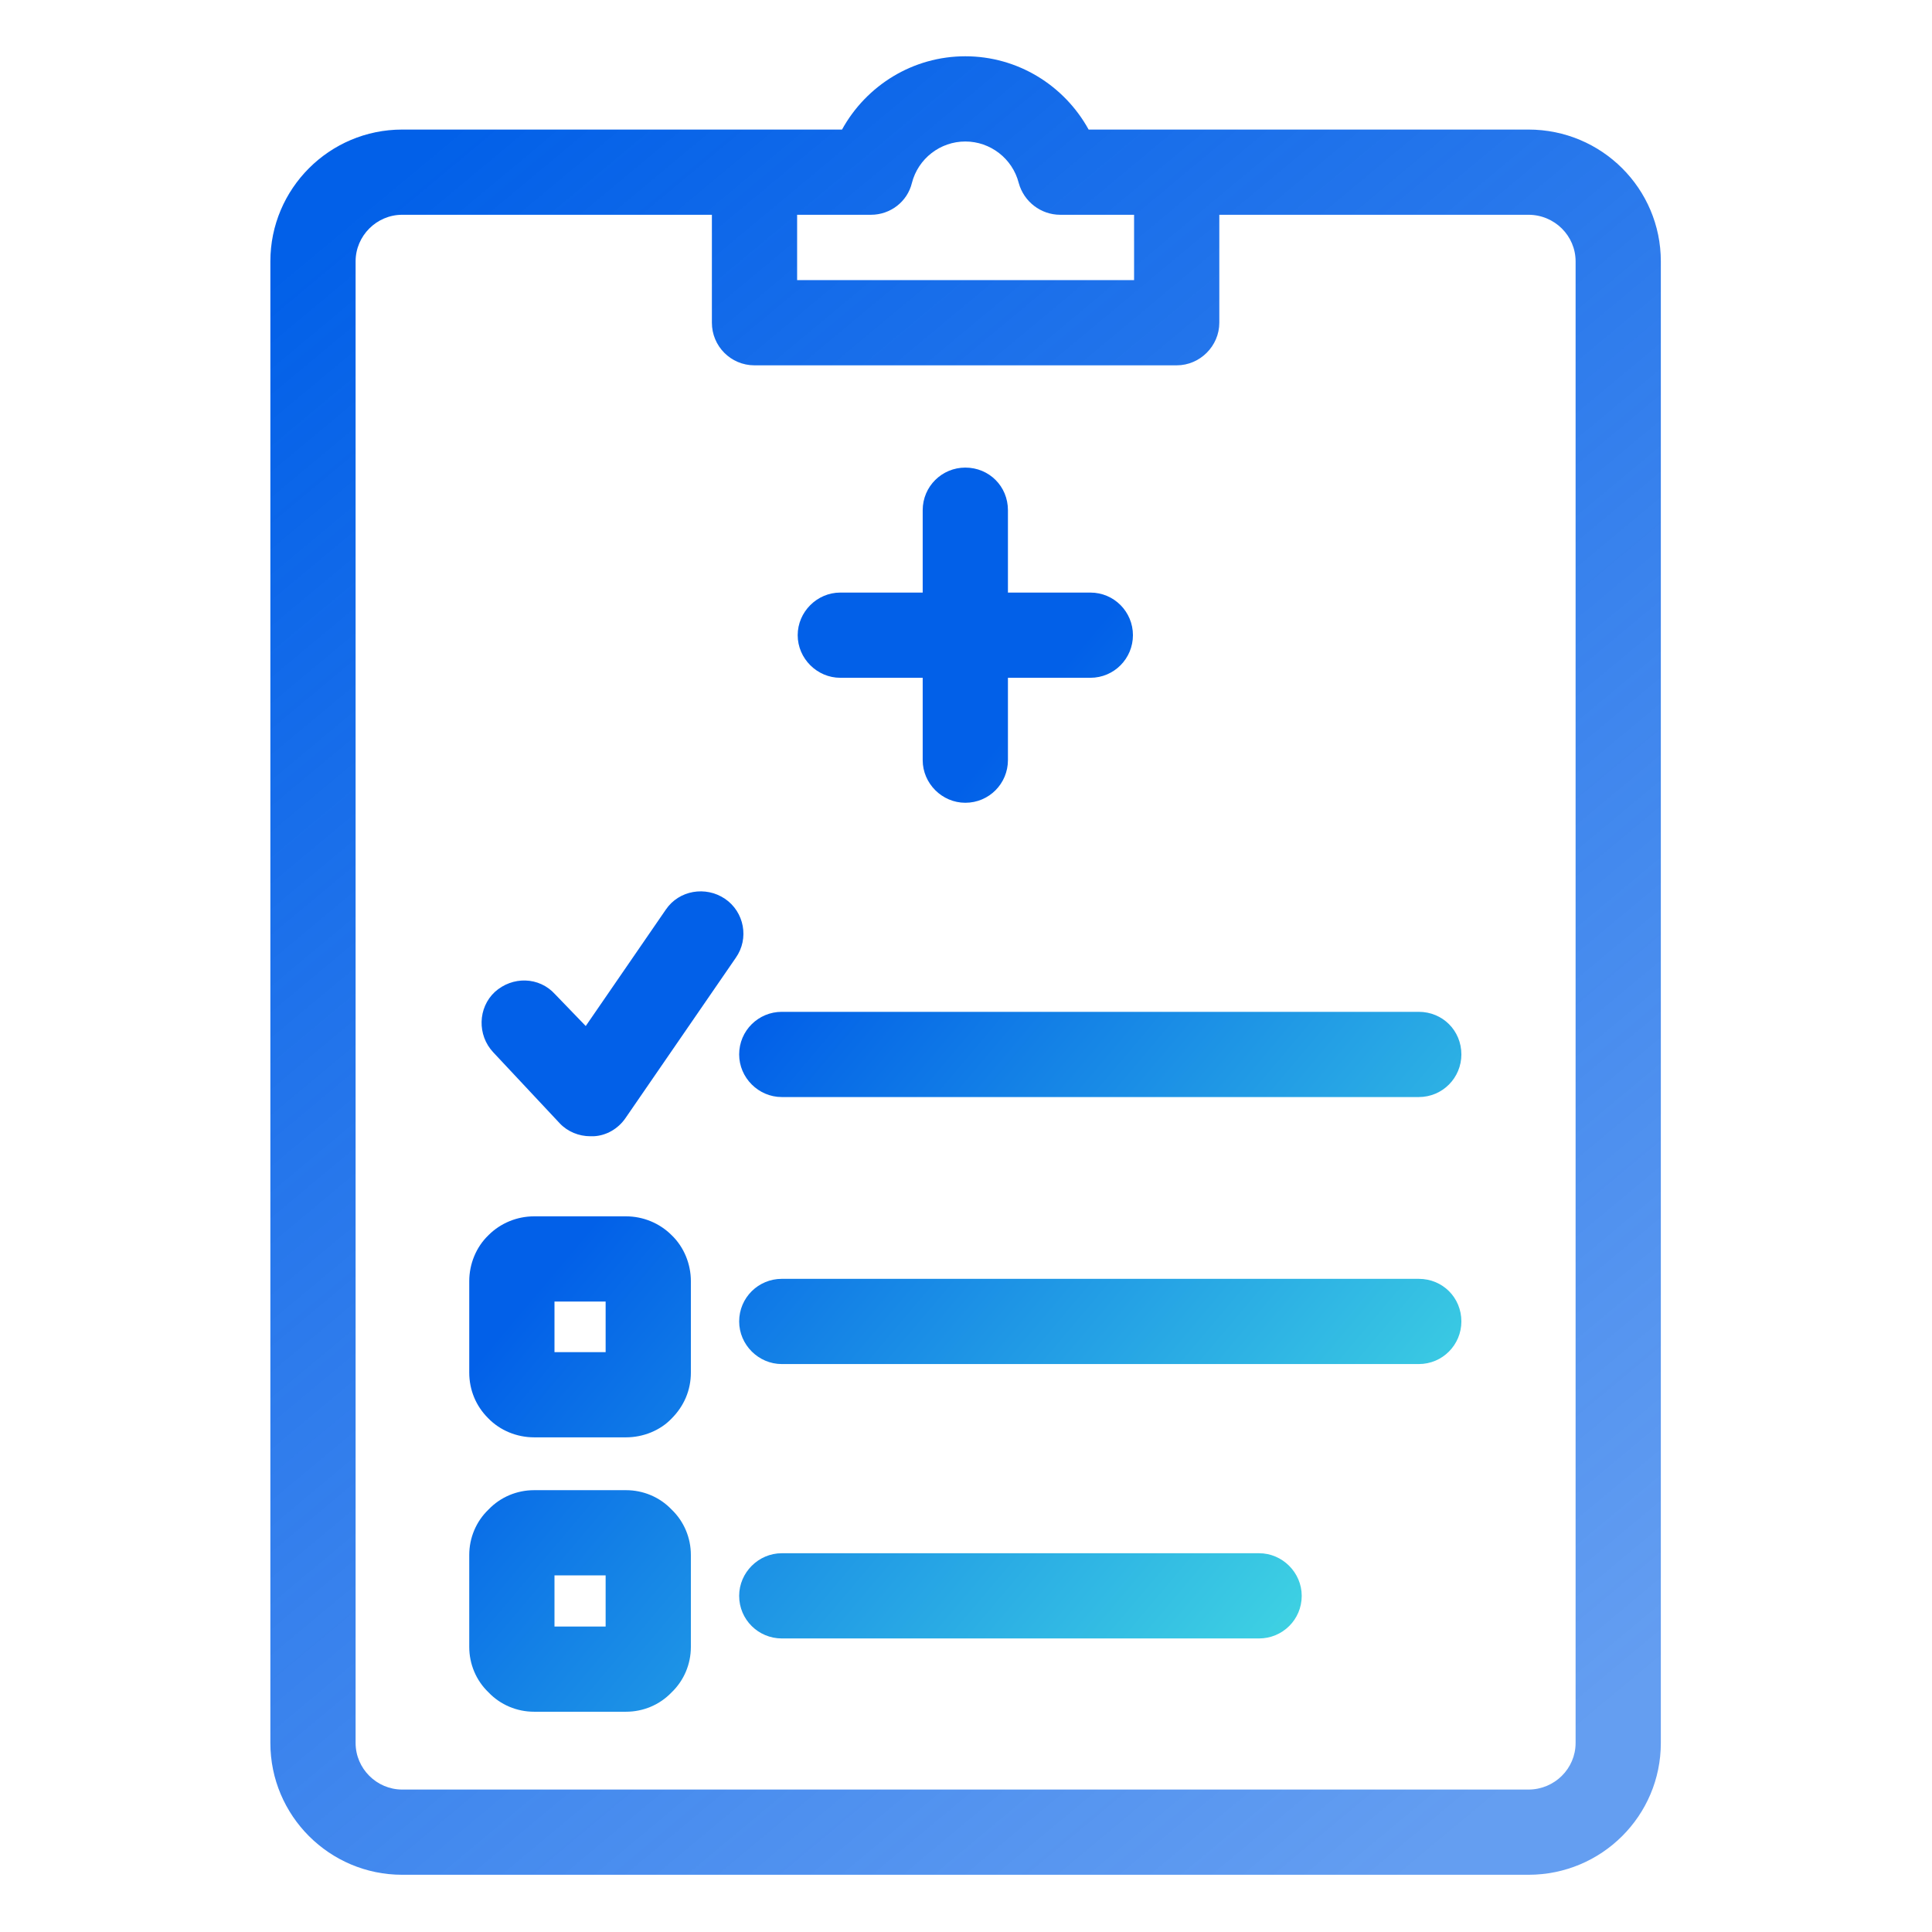
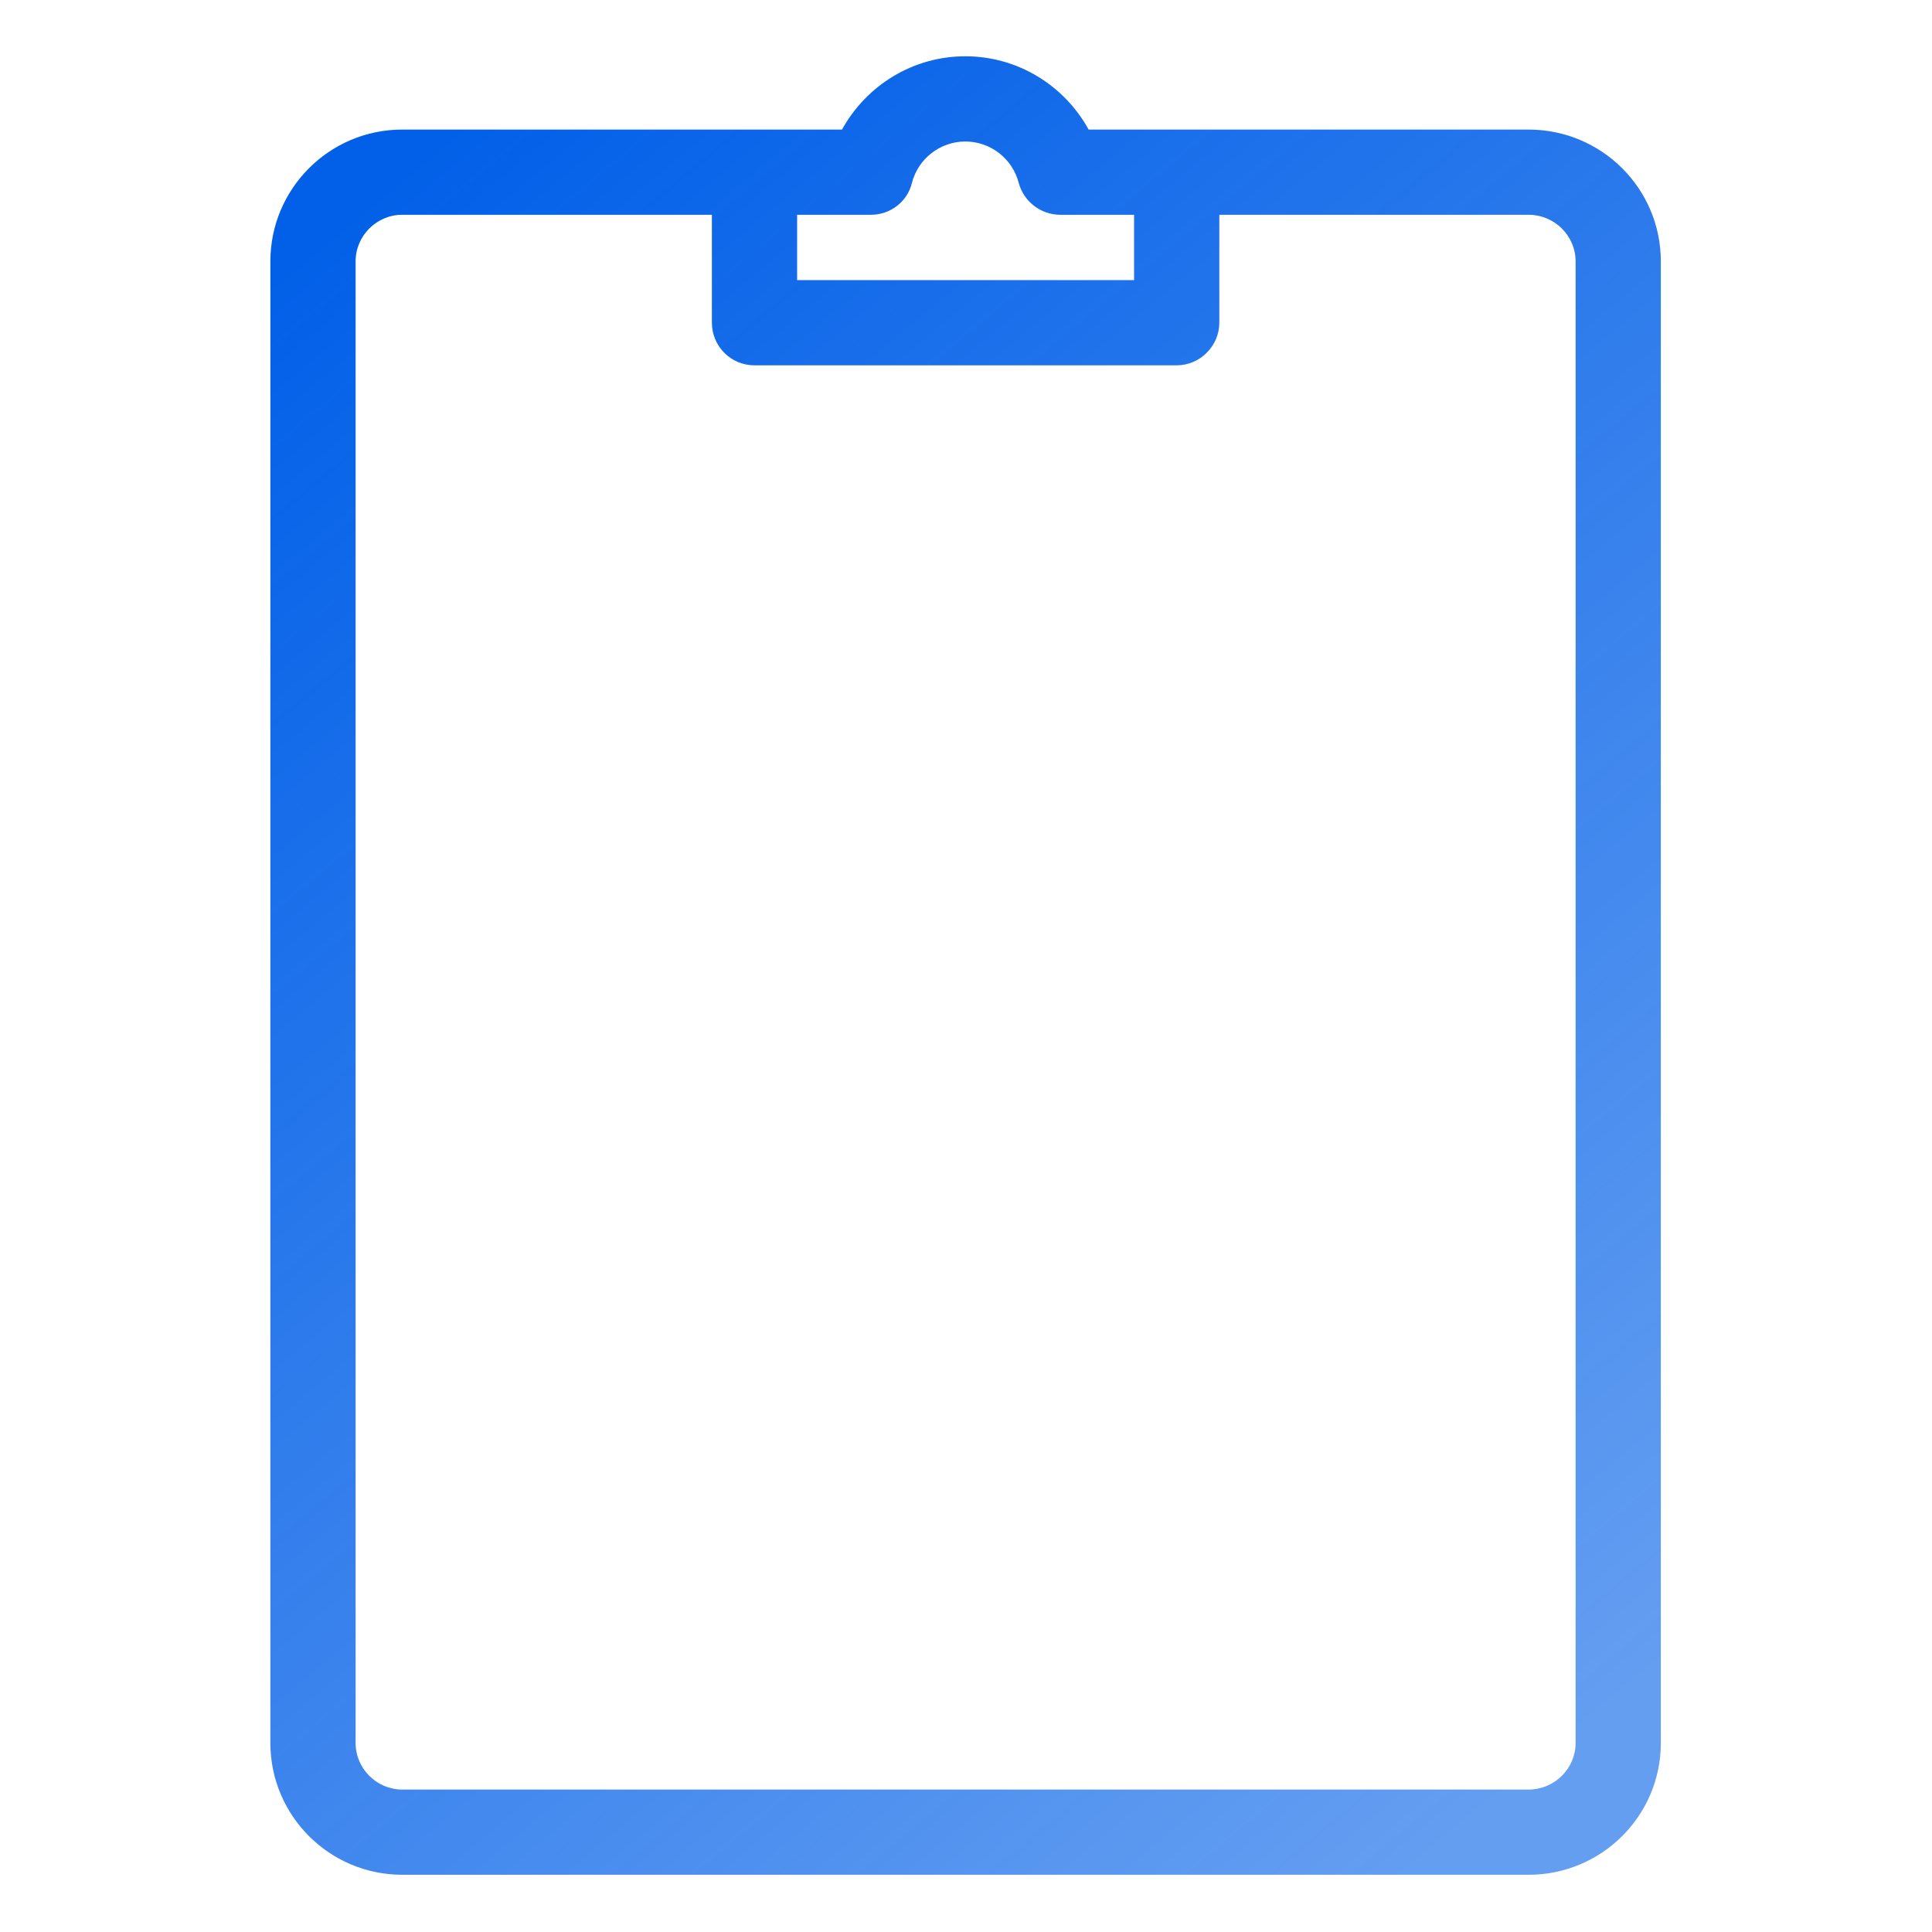
<svg xmlns="http://www.w3.org/2000/svg" width="360" height="360" viewBox="0 0 360 360" fill="none">
  <g clip-path="url(#clip0)">
    <path d="M140.061 24.142C140.272 24.142 140.379 24.142 140.591 24.142H156.897C161.45 15.886 170.131 10.486 179.873 10.486C189.614 10.486 198.298 15.886 202.851 24.142H219.26H219.366H284.803C298.462 24.142 309.472 35.152 309.472 48.702V324.779C309.472 338.329 298.462 349.337 284.803 349.337H74.944C61.391 349.337 50.379 338.329 50.379 324.779V48.702C50.379 35.152 61.391 24.142 74.944 24.142H140.061ZM227.201 40.021V60.134C227.201 64.475 223.602 68.074 219.26 68.074H140.591C136.144 68.074 132.65 64.475 132.65 60.134V40.021H74.944C70.18 40.021 66.261 43.938 66.261 48.702V324.779C66.261 329.542 70.18 333.458 74.944 333.458H284.803C289.674 333.458 293.59 329.542 293.59 324.779V48.702C293.59 43.938 289.674 40.021 284.803 40.021H227.201ZM148.532 52.195H211.319V40.021H197.557C193.957 40.021 190.778 37.587 189.825 34.094C188.66 29.542 184.531 26.365 179.873 26.365C175.214 26.365 171.085 29.542 169.92 34.094C169.073 37.587 165.897 40.021 162.297 40.021H148.532V52.195Z" fill="url(#paint0_linear)" />
-     <path d="M116.661 318.956H99.51C96.333 318.956 93.262 317.686 91.038 315.357C88.709 313.134 87.438 310.064 87.438 306.888V289.739C87.438 286.564 88.709 283.494 91.038 281.271C93.262 278.943 96.333 277.673 99.51 277.673H116.661C119.838 277.673 122.909 278.943 125.132 281.271C127.462 283.494 128.733 286.564 128.733 289.739V306.888C128.733 310.064 127.462 313.134 125.132 315.357C122.909 317.686 119.838 318.956 116.661 318.956ZM234.615 305.301H145.673C141.331 305.301 137.732 301.808 137.732 297.362C137.732 293.022 141.331 289.423 145.673 289.423H234.615C238.956 289.423 242.556 293.022 242.556 297.362C242.556 301.808 238.956 305.301 234.615 305.301ZM103.32 303.077H112.851V293.551H103.32V303.077ZM116.661 267.827H99.51C96.333 267.827 93.156 266.557 90.932 264.229C88.709 262.006 87.438 259.041 87.438 255.759V238.716C87.438 235.541 88.709 232.364 91.038 230.141C93.262 227.918 96.333 226.648 99.51 226.648H116.661C119.838 226.648 122.909 227.918 125.132 230.141C127.462 232.364 128.733 235.541 128.733 238.716V255.759C128.733 259.041 127.462 262.006 125.132 264.334C123.015 266.557 119.838 267.827 116.661 267.827ZM264.366 254.171H145.673C141.331 254.171 137.732 250.572 137.732 246.232C137.732 241.786 141.331 238.293 145.673 238.293H264.366C268.813 238.293 272.307 241.786 272.307 246.232C272.307 250.572 268.813 254.171 264.366 254.171ZM103.32 251.949H112.851V242.527H103.32V251.949ZM109.992 211.722C107.874 211.722 105.756 210.876 104.274 209.288L91.884 196.055C88.919 192.88 89.025 187.799 92.202 184.835C95.484 181.871 100.461 181.976 103.426 185.258L109.144 191.186L124.072 169.485C126.508 165.886 131.484 165.04 135.084 167.474C138.684 169.909 139.637 174.884 137.096 178.483L116.555 208.335C115.179 210.347 112.954 211.616 110.625 211.722C110.413 211.722 110.203 211.722 109.992 211.722ZM264.366 204.419H145.673C141.331 204.419 137.732 200.819 137.732 196.479C137.732 192.033 141.331 188.54 145.673 188.54H264.366C268.813 188.54 272.307 192.033 272.307 196.479C272.307 200.819 268.813 204.419 264.366 204.419ZM171.931 110.417V95.068C171.931 90.622 175.531 87.129 179.872 87.129C184.319 87.129 187.814 90.622 187.814 95.068V110.417H203.166C207.613 110.417 211.107 114.016 211.107 118.356C211.107 122.696 207.613 126.296 203.166 126.296H187.814V141.644C187.814 145.985 184.319 149.584 179.872 149.584C175.531 149.584 171.931 145.985 171.931 141.644V126.296H156.579C152.238 126.296 148.638 122.696 148.638 118.356C148.638 114.016 152.238 110.417 156.579 110.417H171.931Z" fill="url(#paint1_linear)" />
  </g>
  <defs>
    <linearGradient id="paint0_linear" x1="284.802" y1="333.458" x2="50.357" y2="52.108" gradientUnits="userSpaceOnUse">
      <stop stop-color="#0260E8" stop-opacity="0.61" />
      <stop offset="1" stop-color="#0260E8" />
    </linearGradient>
    <linearGradient id="paint1_linear" x1="123.543" y1="212.358" x2="244.953" y2="314.785" gradientUnits="userSpaceOnUse">
      <stop stop-color="#0260E8" />
      <stop offset="1" stop-color="#42D9E2" />
    </linearGradient>
    <clipPath id="clip0">
      <rect width="90" height="90" fill="white" transform="scale(4)" />
    </clipPath>
  </defs>
</svg>